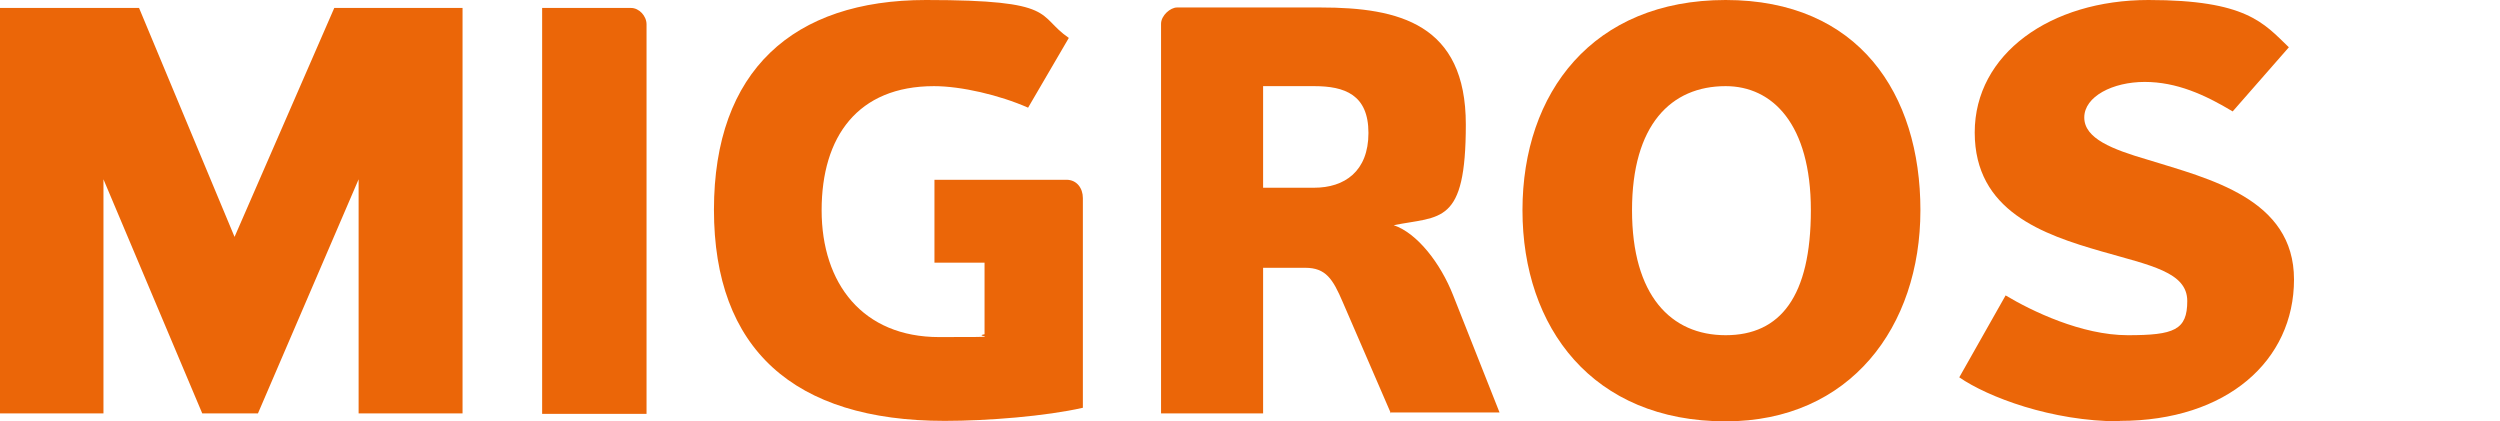
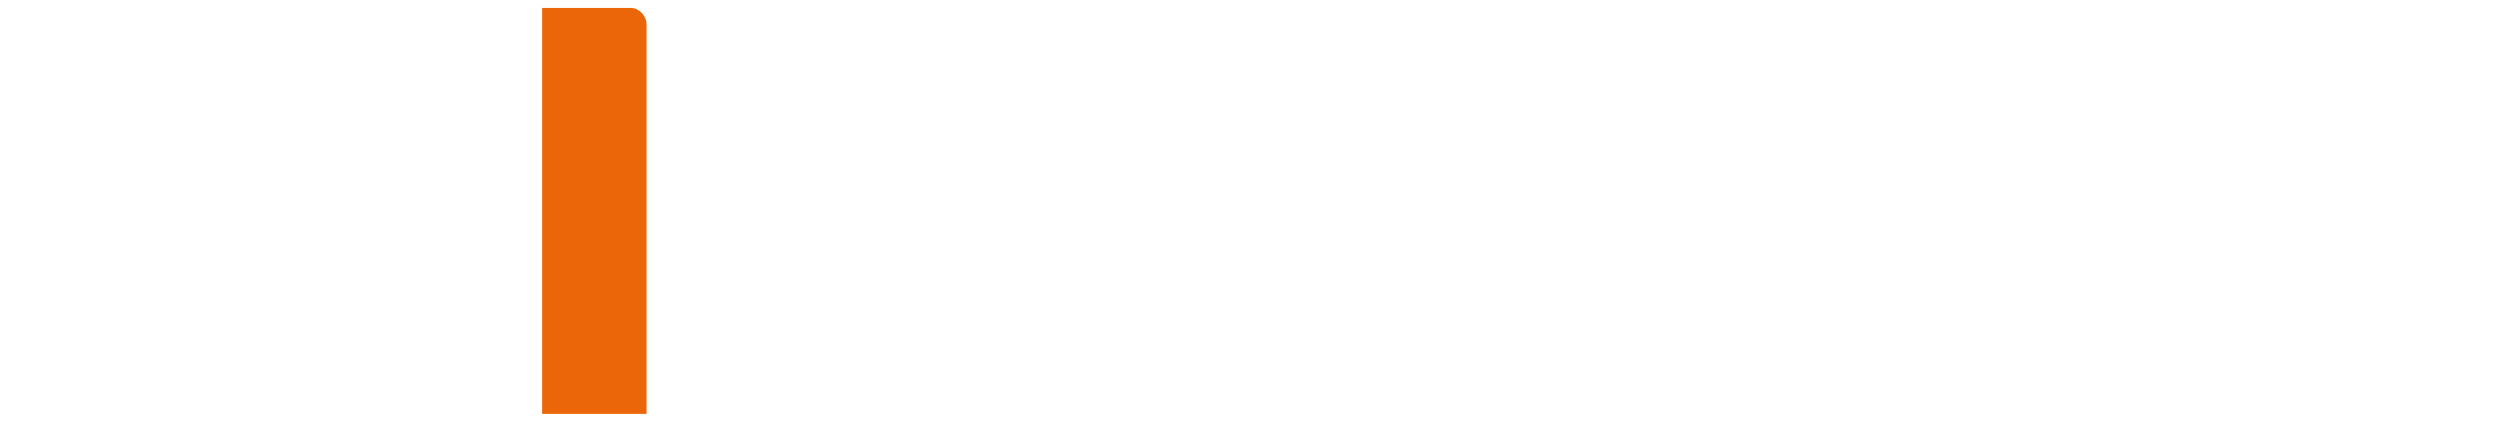
<svg xmlns="http://www.w3.org/2000/svg" id="a" version="1.1" viewBox="0 0 534 90">
  <defs>
    <style>
      .cls-1 {
        fill: #eb6608;
        stroke-width: 0px;
      }
    </style>
  </defs>
-   <path class="cls-1" d="M76.6,88.3v-50l-21.5,50h-11.9l-21.1-50v50H0V1.7h29.7l20.4,48.9L71.4,1.7h27.4v86.6s-22.2,0-22.2,0Z" />
  <path class="cls-1" d="M115.8,88.3V1.7h19c1.7,0,3.3,1.7,3.3,3.5v83.2h-22.3Z" />
-   <path class="cls-1" d="M199.6,38.4h28.2c2.2,0,3.5,1.8,3.5,3.9v44.8c-7.9,1.8-20.3,2.8-29.5,2.8-32.3,0-49.3-15.4-49.3-45.1S169.4,0,197.8,0s23.5,3.3,30.5,8.1l-8.7,14.9c-6.1-2.7-14.3-4.6-20.1-4.6-16.3,0-24,10.8-24,26.5s8.8,27.1,25.1,27.1,6.7-.1,9.7-.6v-15.3h-10.7v-17.7Z" />
-   <path class="cls-1" d="M297.1,88.3l-10.3-23.8c-2.1-4.9-3.6-7.3-8-7.3h-9v31.1h-21.8V5.1c0-1.8,2-3.5,3.4-3.5h30.7c16.7,0,31,3.5,31,25s-5.4,19.5-15.4,21.5c5,1.7,10,8.1,12.7,15l9.9,25h-23.4ZM280.7,18.4h-10.9v21.7h10.9c6.5,0,11.6-3.5,11.6-11.7s-5.1-10-11.6-10Z" />
-   <path class="cls-1" d="M368.6,90c-28.4,0-43.4-20-43.4-45.1S340.2,0,368.6,0s41.6,20,41.6,44.9-15,45.1-41.6,45.1ZM368.6,18.4c-11.7,0-20,8.3-20,26.5s8.3,26.7,20,26.7,18.2-8.3,18.2-26.7-8.2-26.5-18.2-26.5Z" />
-   <path class="cls-1" d="M452.8,90c-14.6,0-28.2-5.2-34.3-9.4l9.9-17.5c5.5,3.3,16.2,8.5,26.1,8.5s12.7-1.1,12.7-7.3-7.9-7.6-18.3-10.6c-12.5-3.6-27.1-8.6-27.1-25.4S438,0,458.9,0s24.6,4.9,30,10.1l-12,13.7c-6-3.6-12-6.3-18.8-6.3s-12.9,3.1-12.9,7.6,6,6.8,13.5,9c13.2,4.1,31.3,8.3,31.3,25.6s-14.3,30.2-37.2,30.2h0Z" />
</svg>